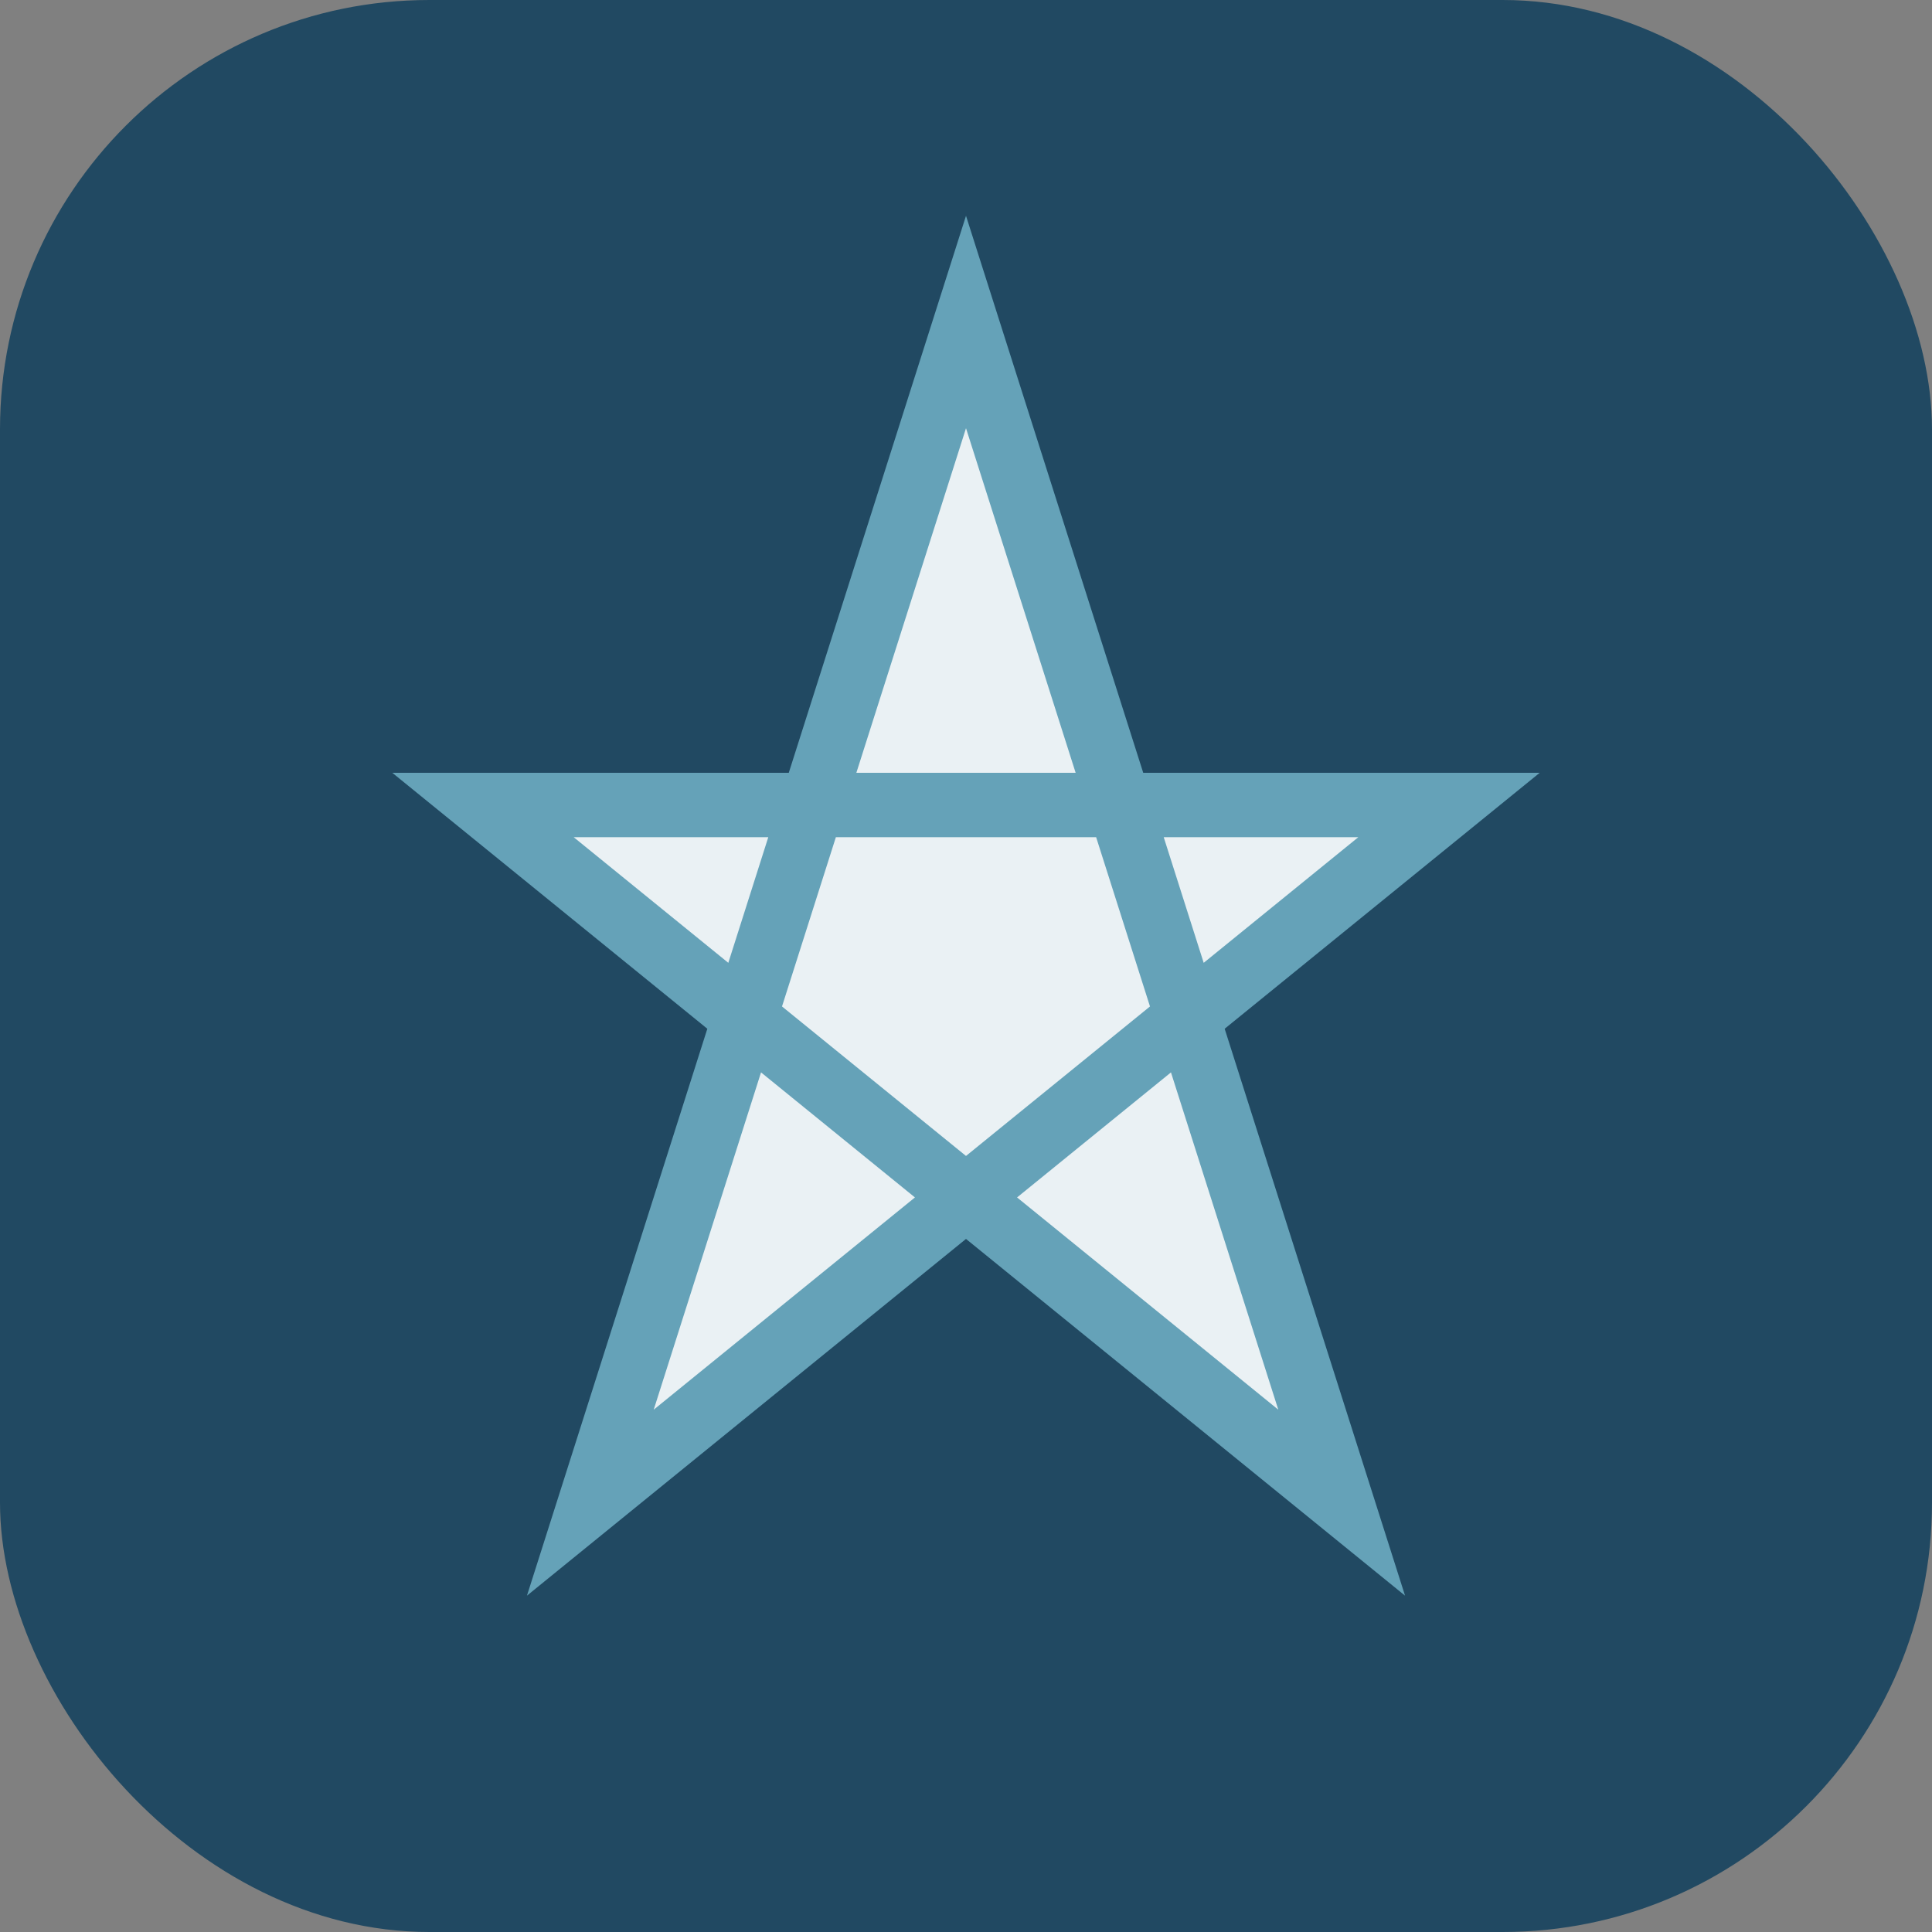
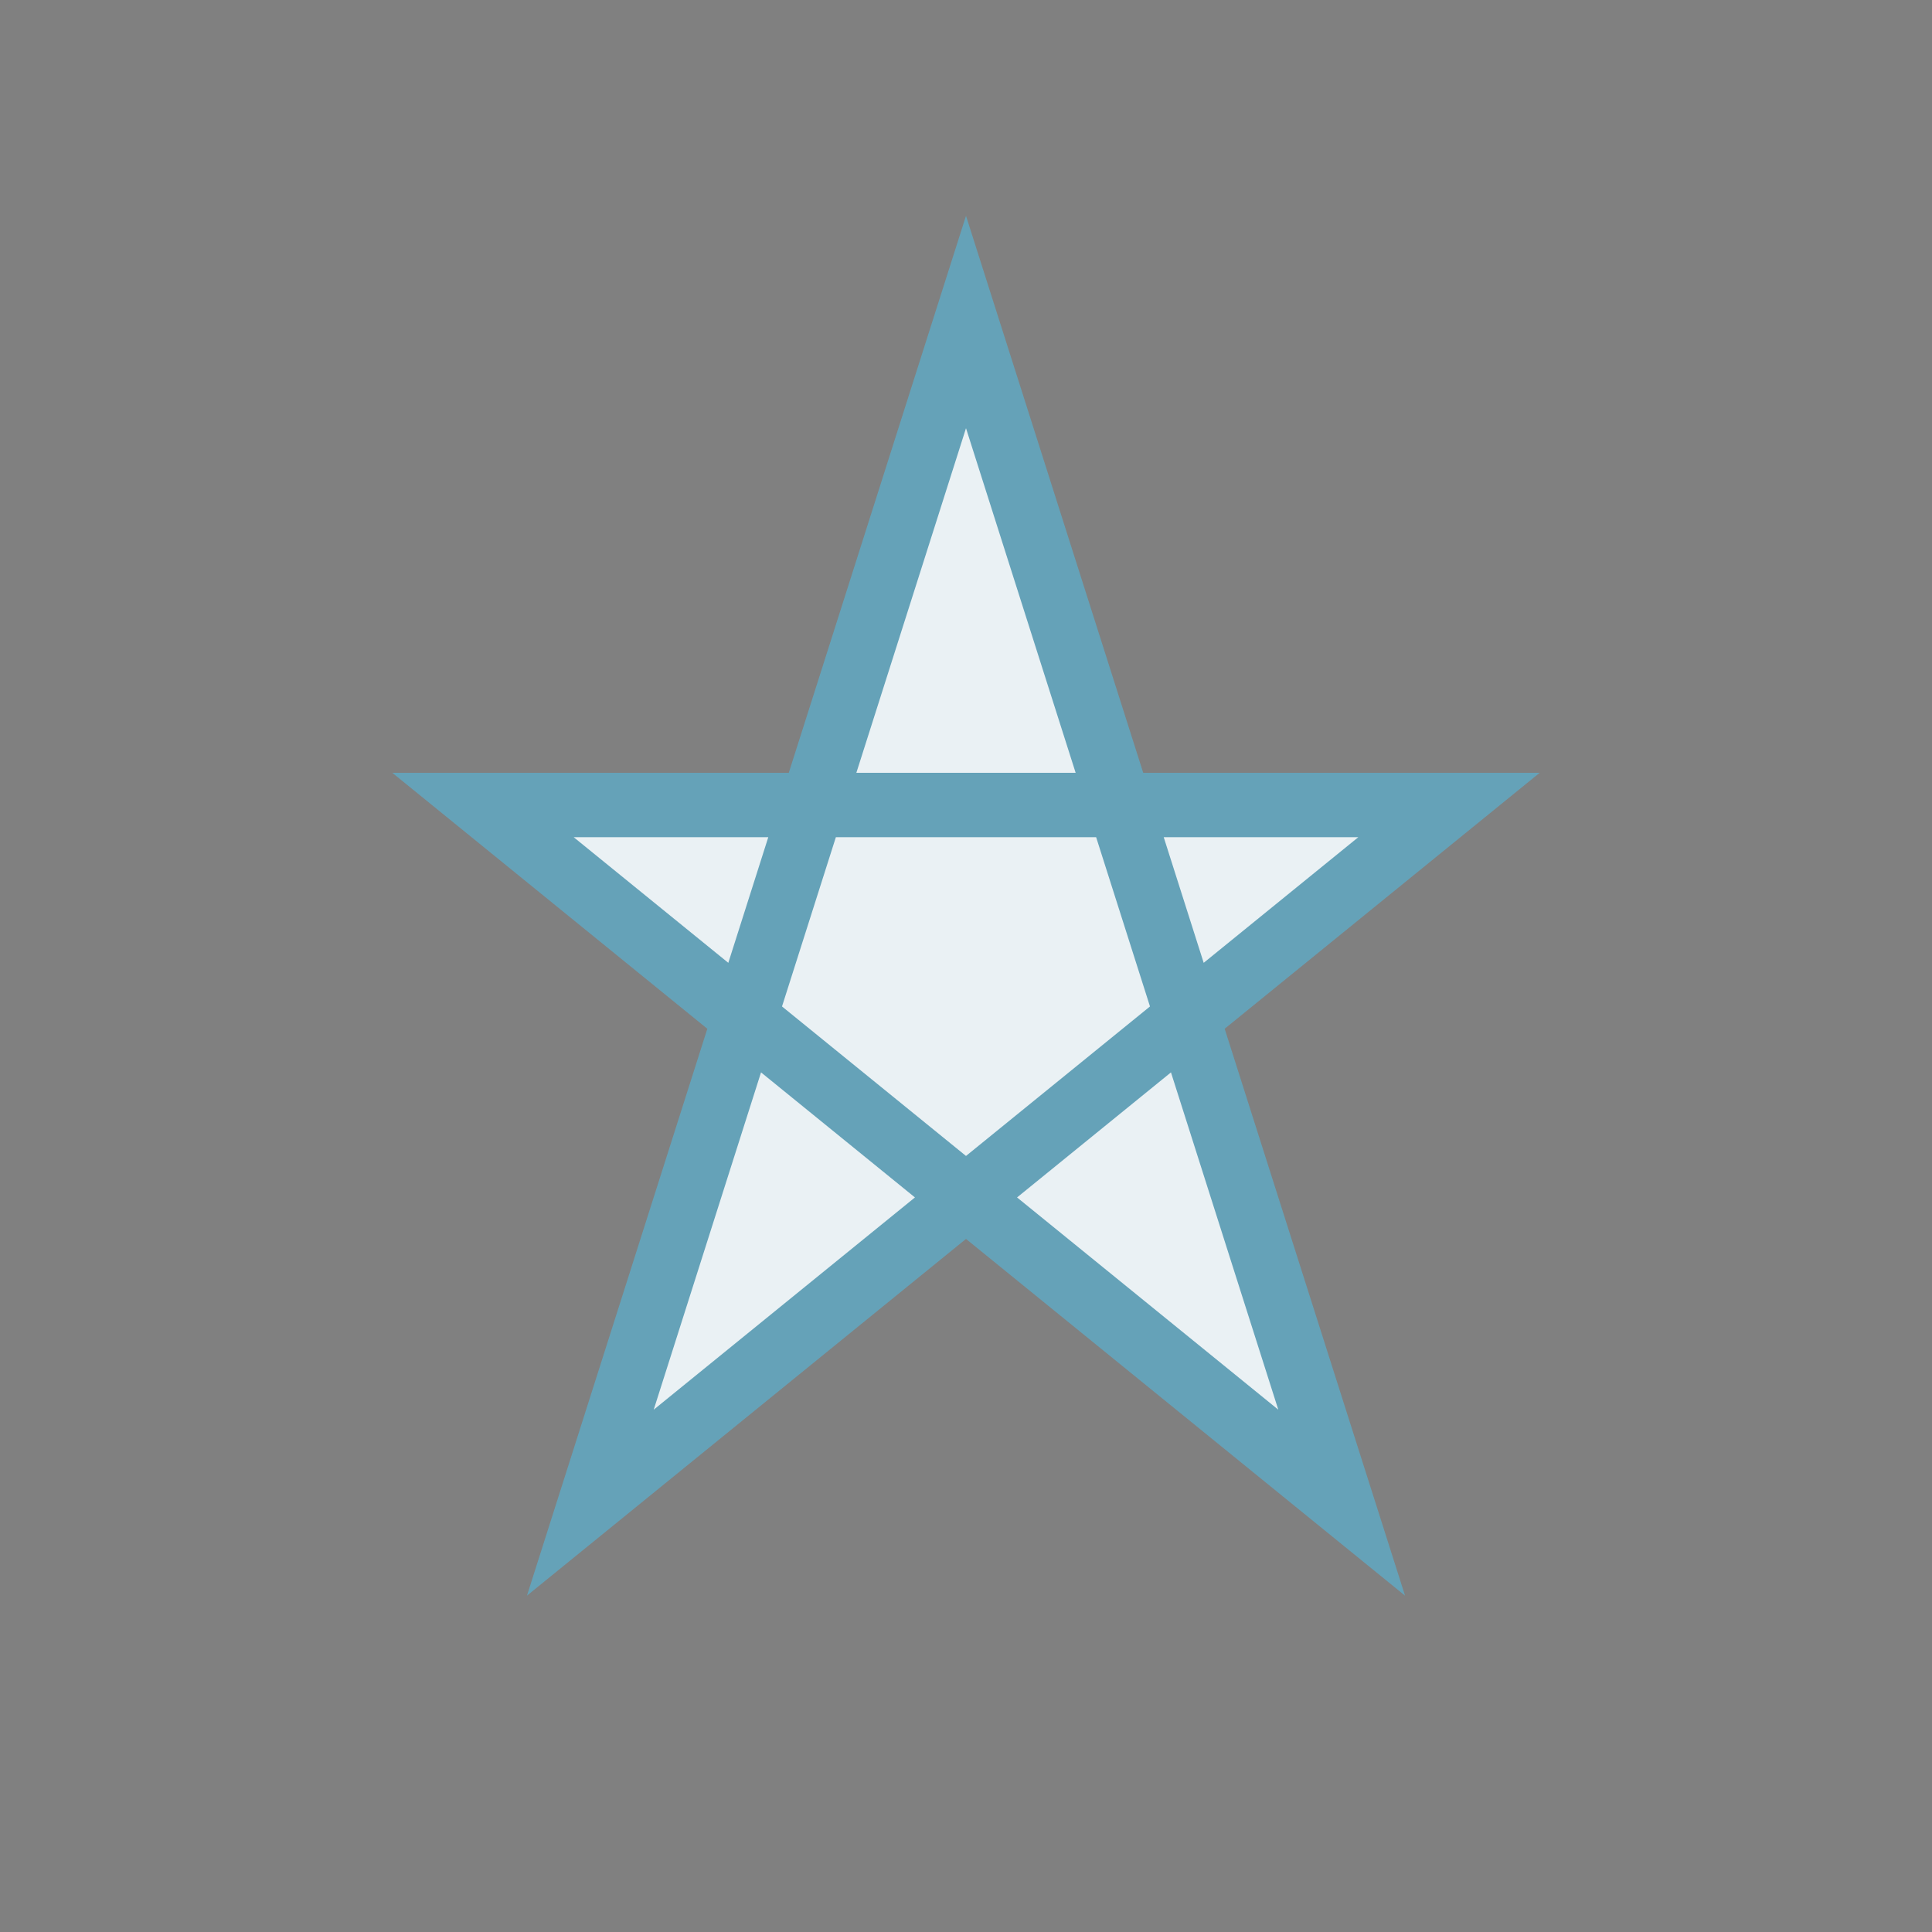
<svg xmlns="http://www.w3.org/2000/svg" width="36" height="36" viewBox="0 0 36 36">
  <rect x="0" y="0" width="36" height="36" fill="#808080" stroke="none" />
-   <rect width="36" height="36" rx="8" fill="#214962" />
  <polygon points="18,6 25,28 9,15 27,15 11,28" fill="#EAF1F4" stroke="#65A2B8" stroke-width="1.2" />
</svg>